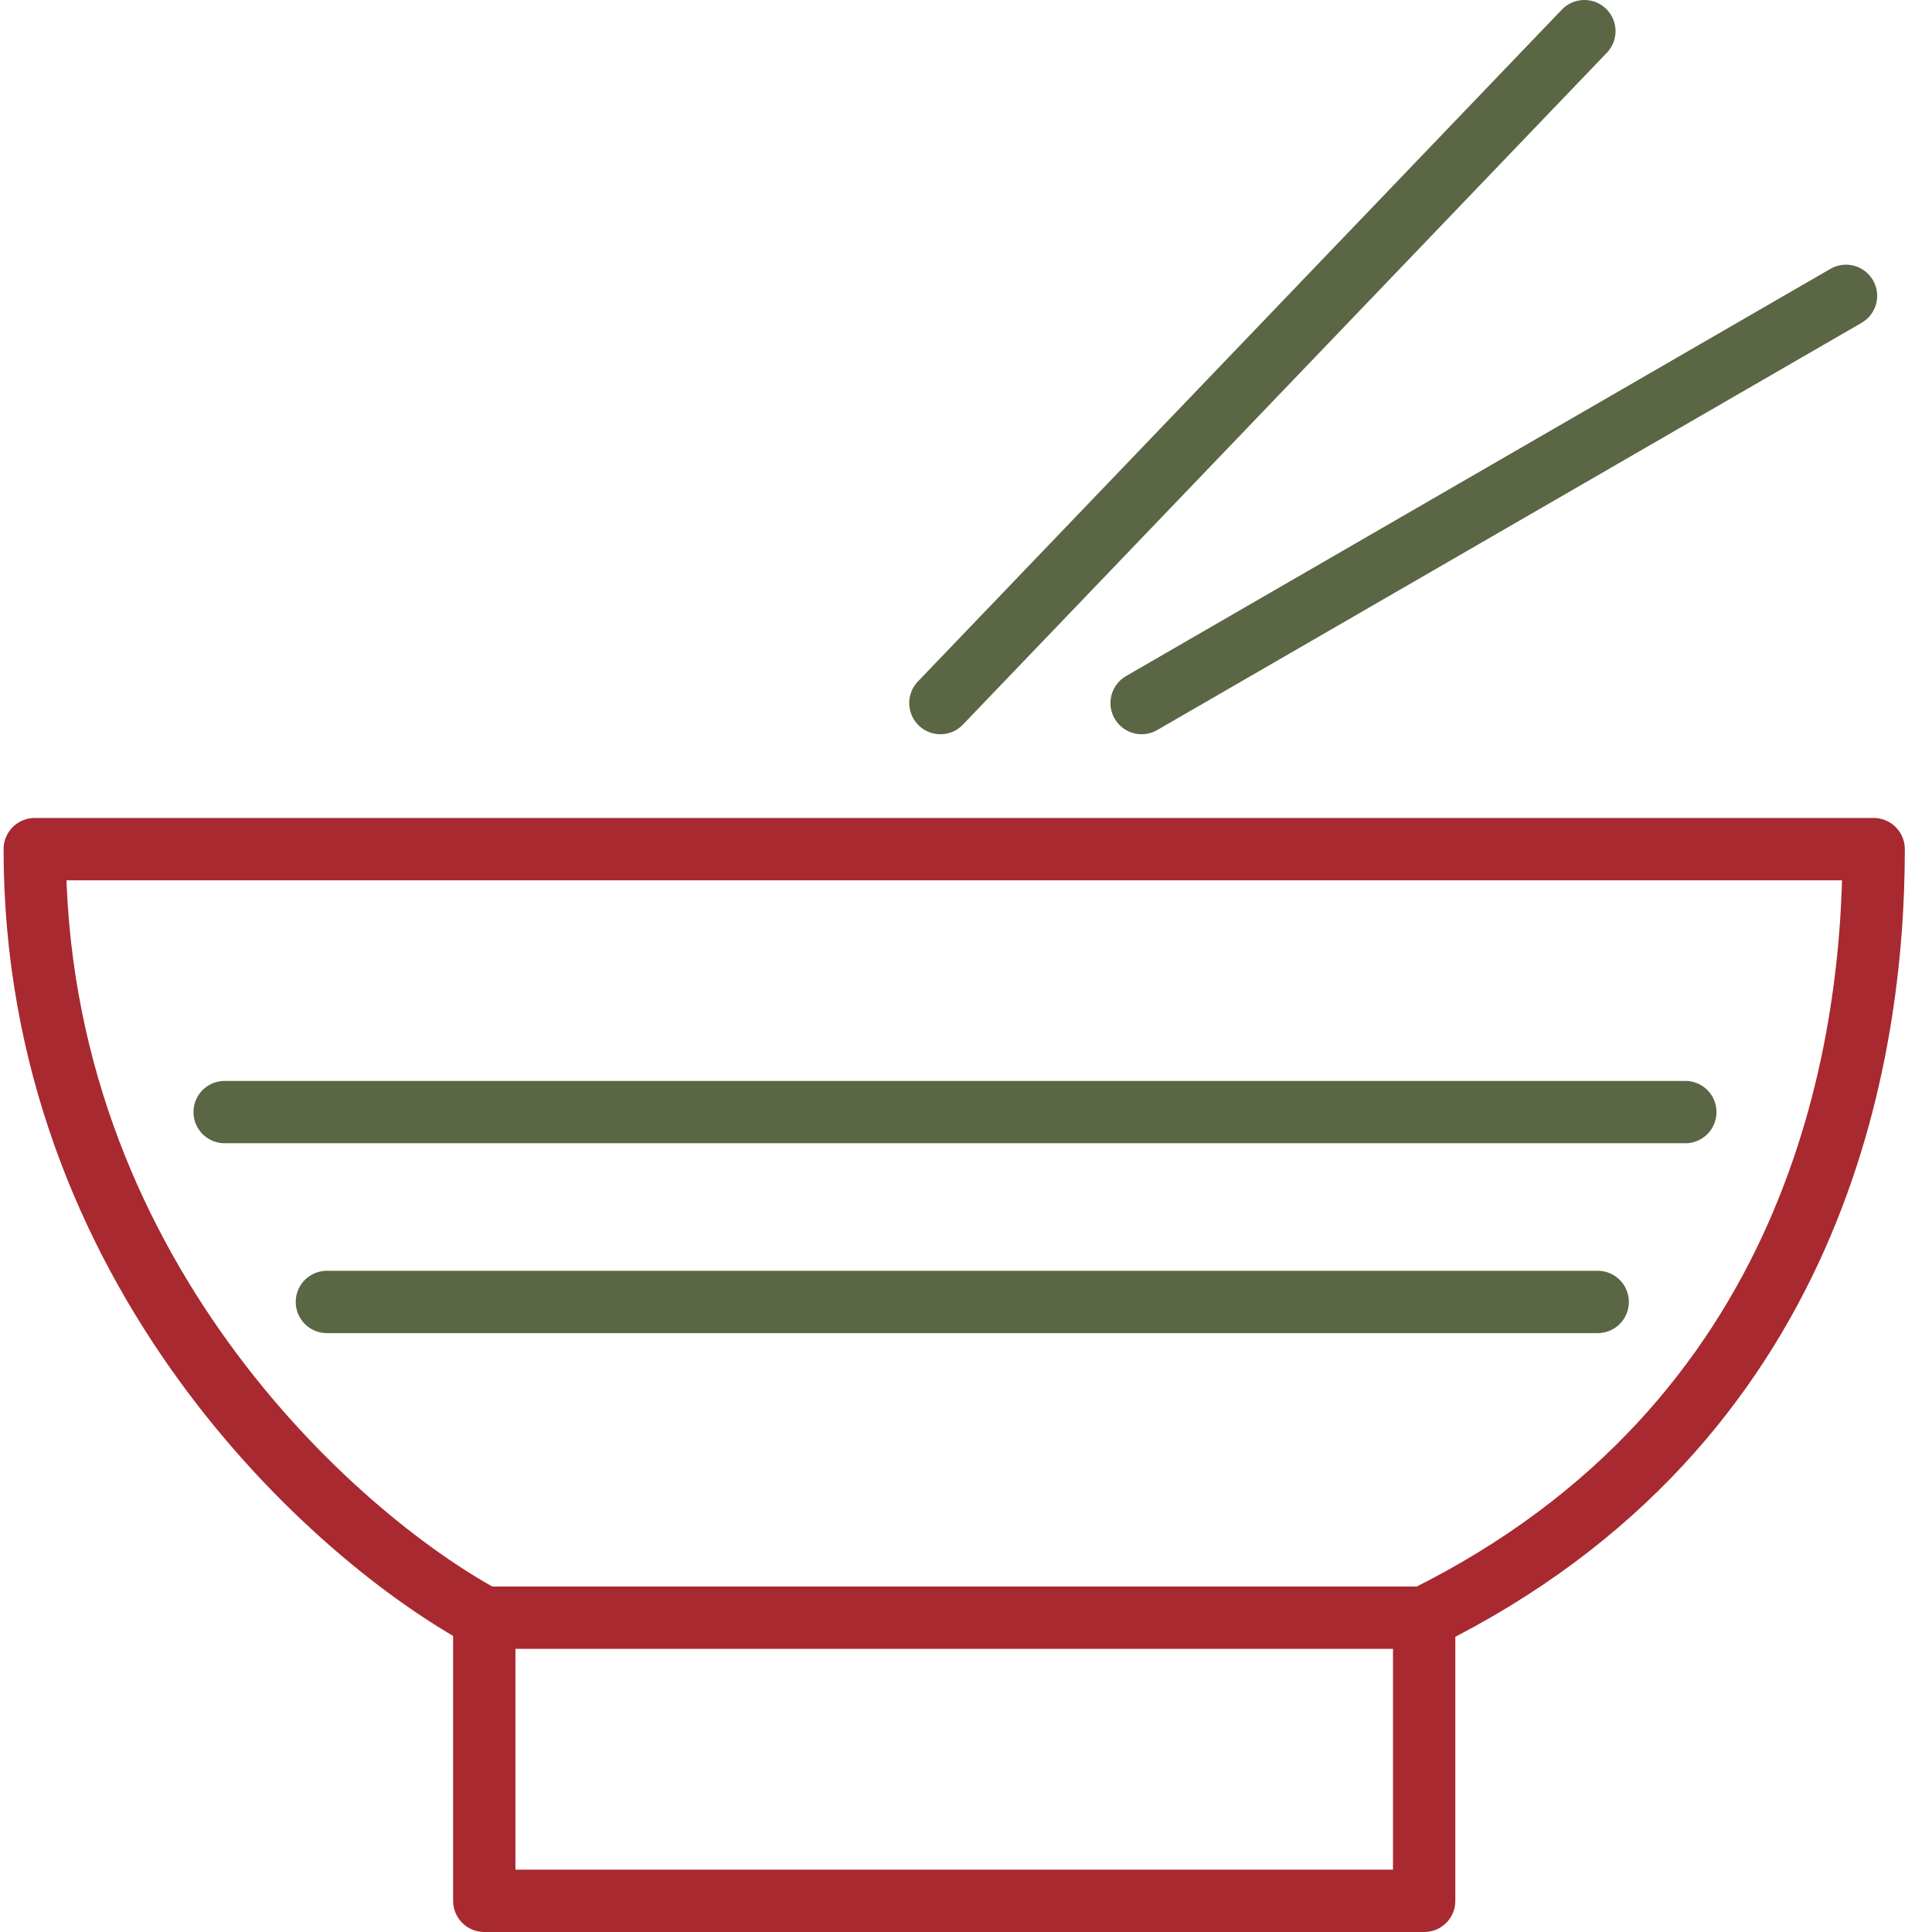
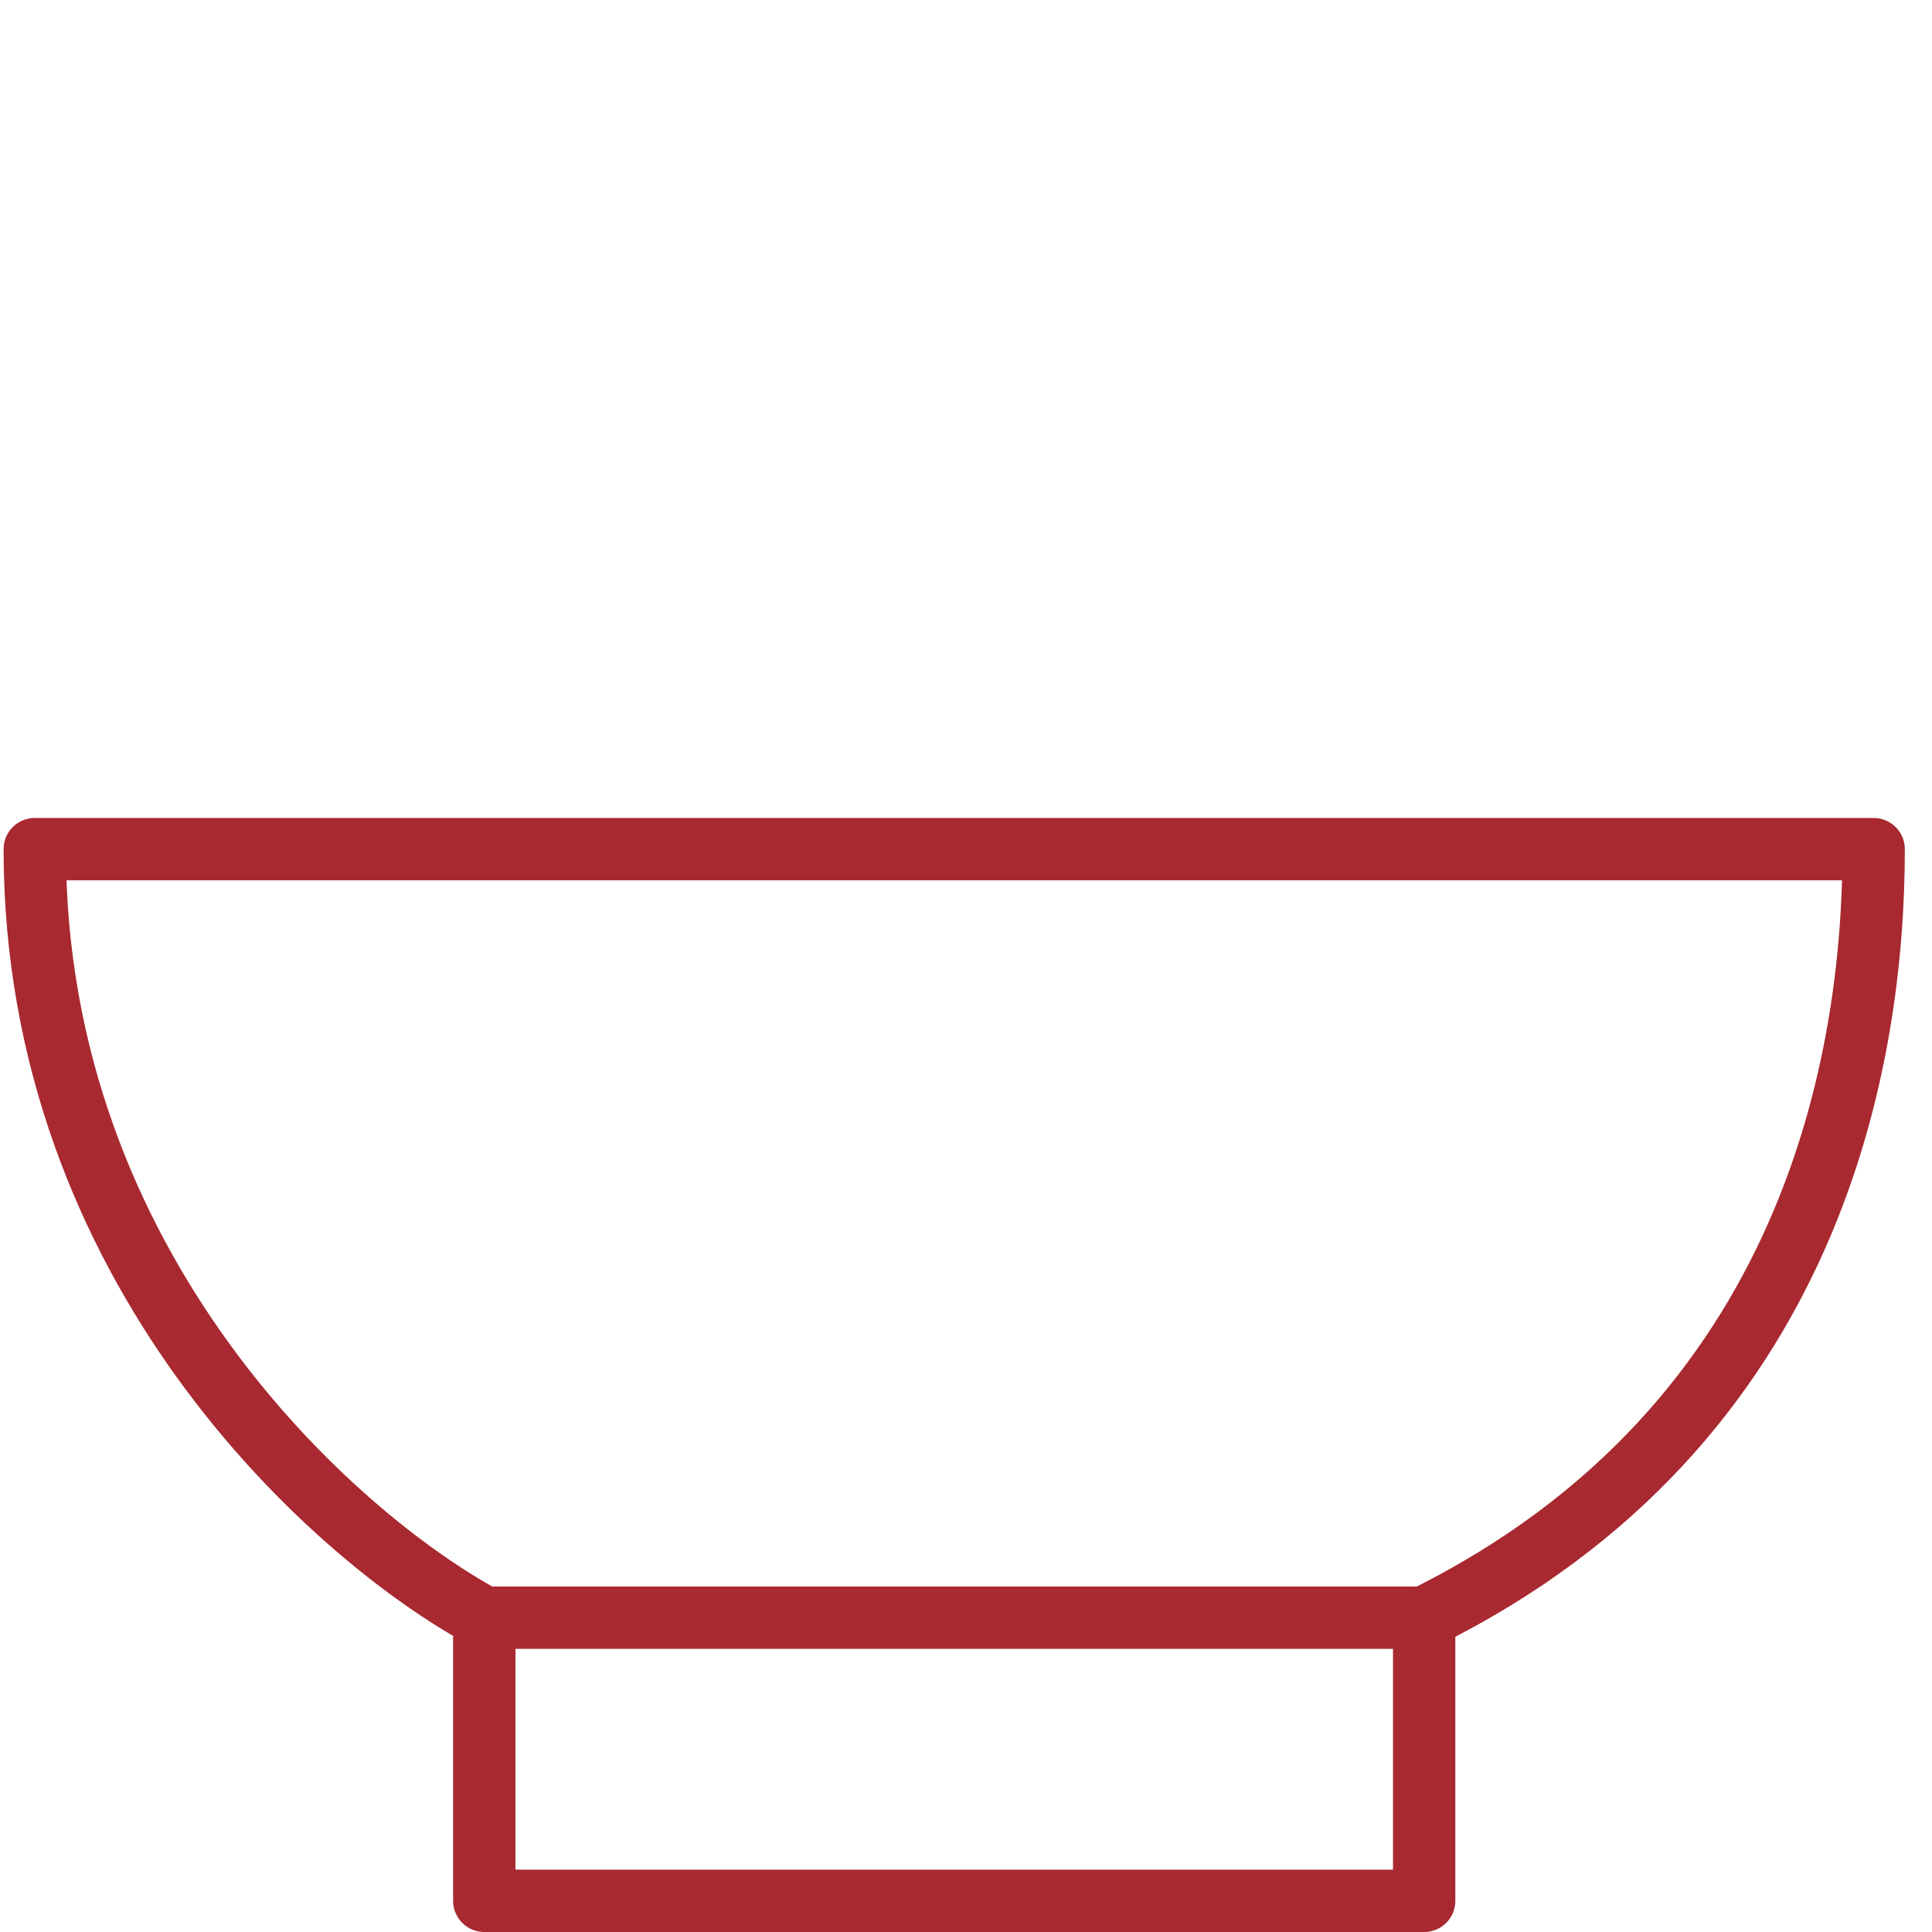
<svg xmlns="http://www.w3.org/2000/svg" width="62" height="62" viewBox="0 0 62 62" fill="none">
  <path d="M15.541 51.913H45.703M15.541 51.913V61H45.703V51.913M15.541 51.913C10.732 49.317 1.115 40.75 1.115 27.25H60.128C60.128 33.812 58.292 45.683 45.703 51.913" stroke="#A82930" stroke-width="2" stroke-linecap="round" stroke-linejoin="round" />
-   <path d="M59.24 9.494L36.636 22.562M50.844 1L30.178 22.562" stroke="#5A6644" stroke-width="2" stroke-linecap="round" stroke-linejoin="round" />
-   <path d="M7.209 35.688H54.084M10.49 41.781H51.272" stroke="#5A6644" stroke-width="2" stroke-linecap="round" stroke-linejoin="round" />
</svg>